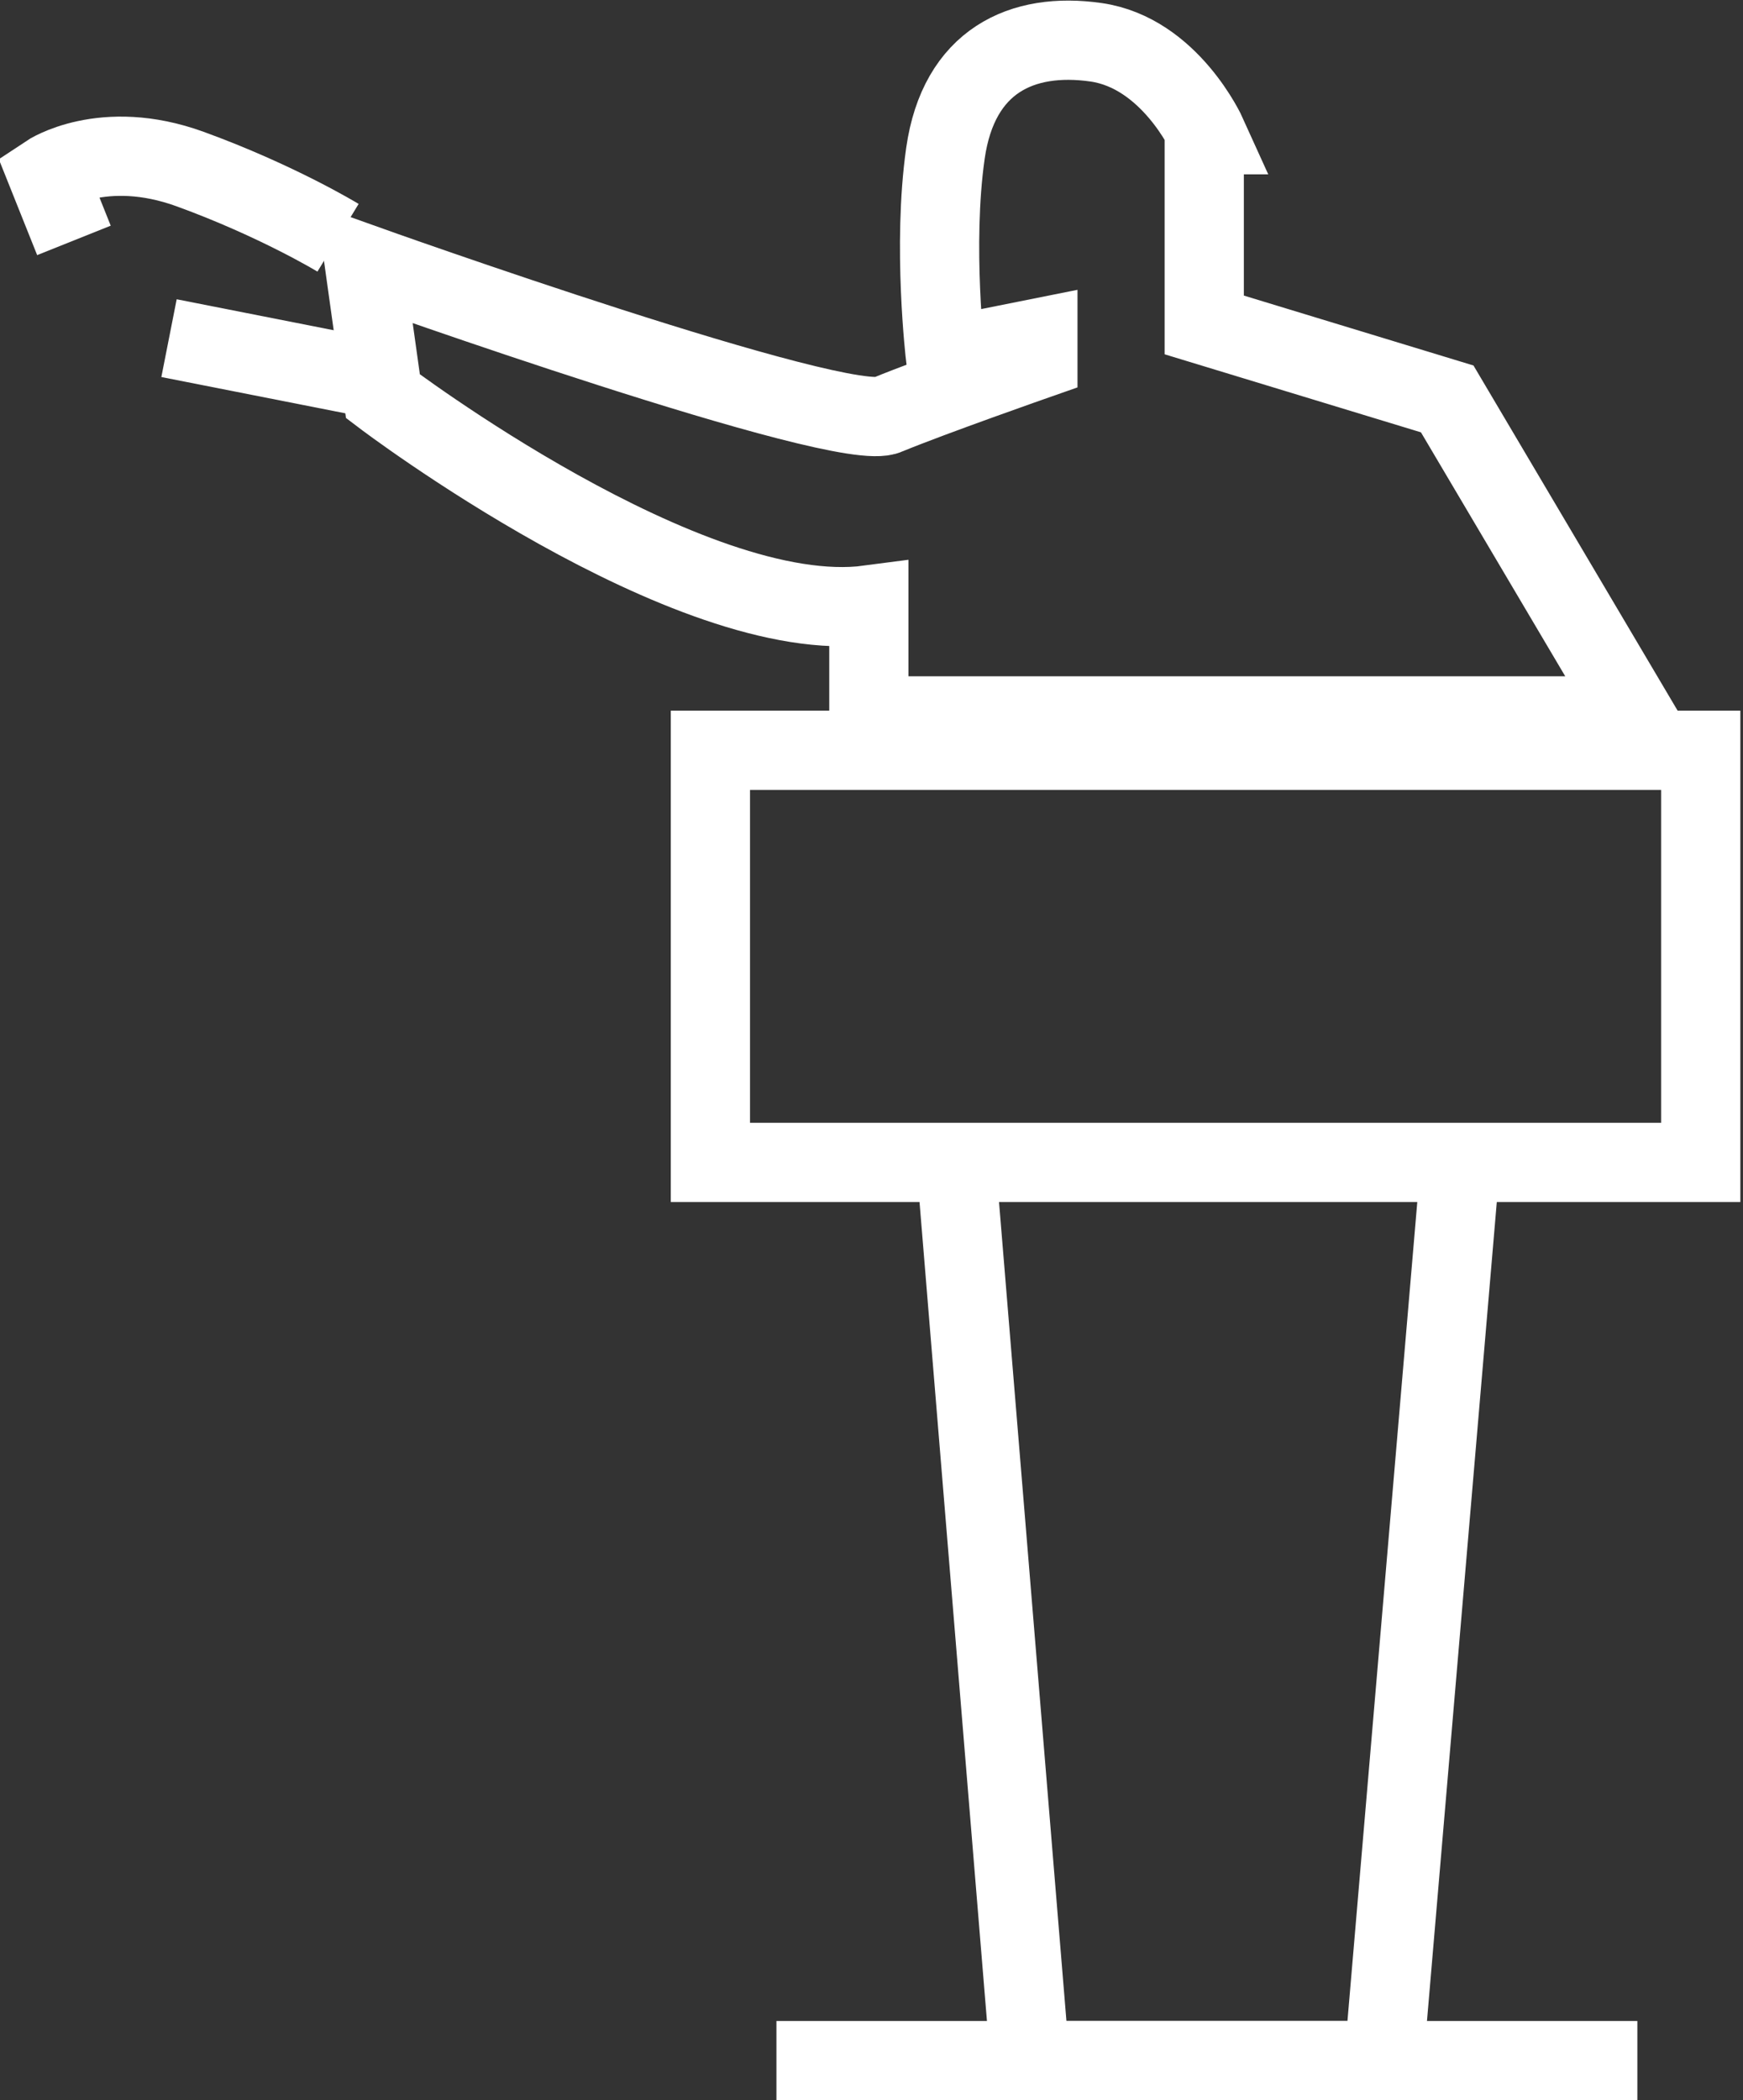
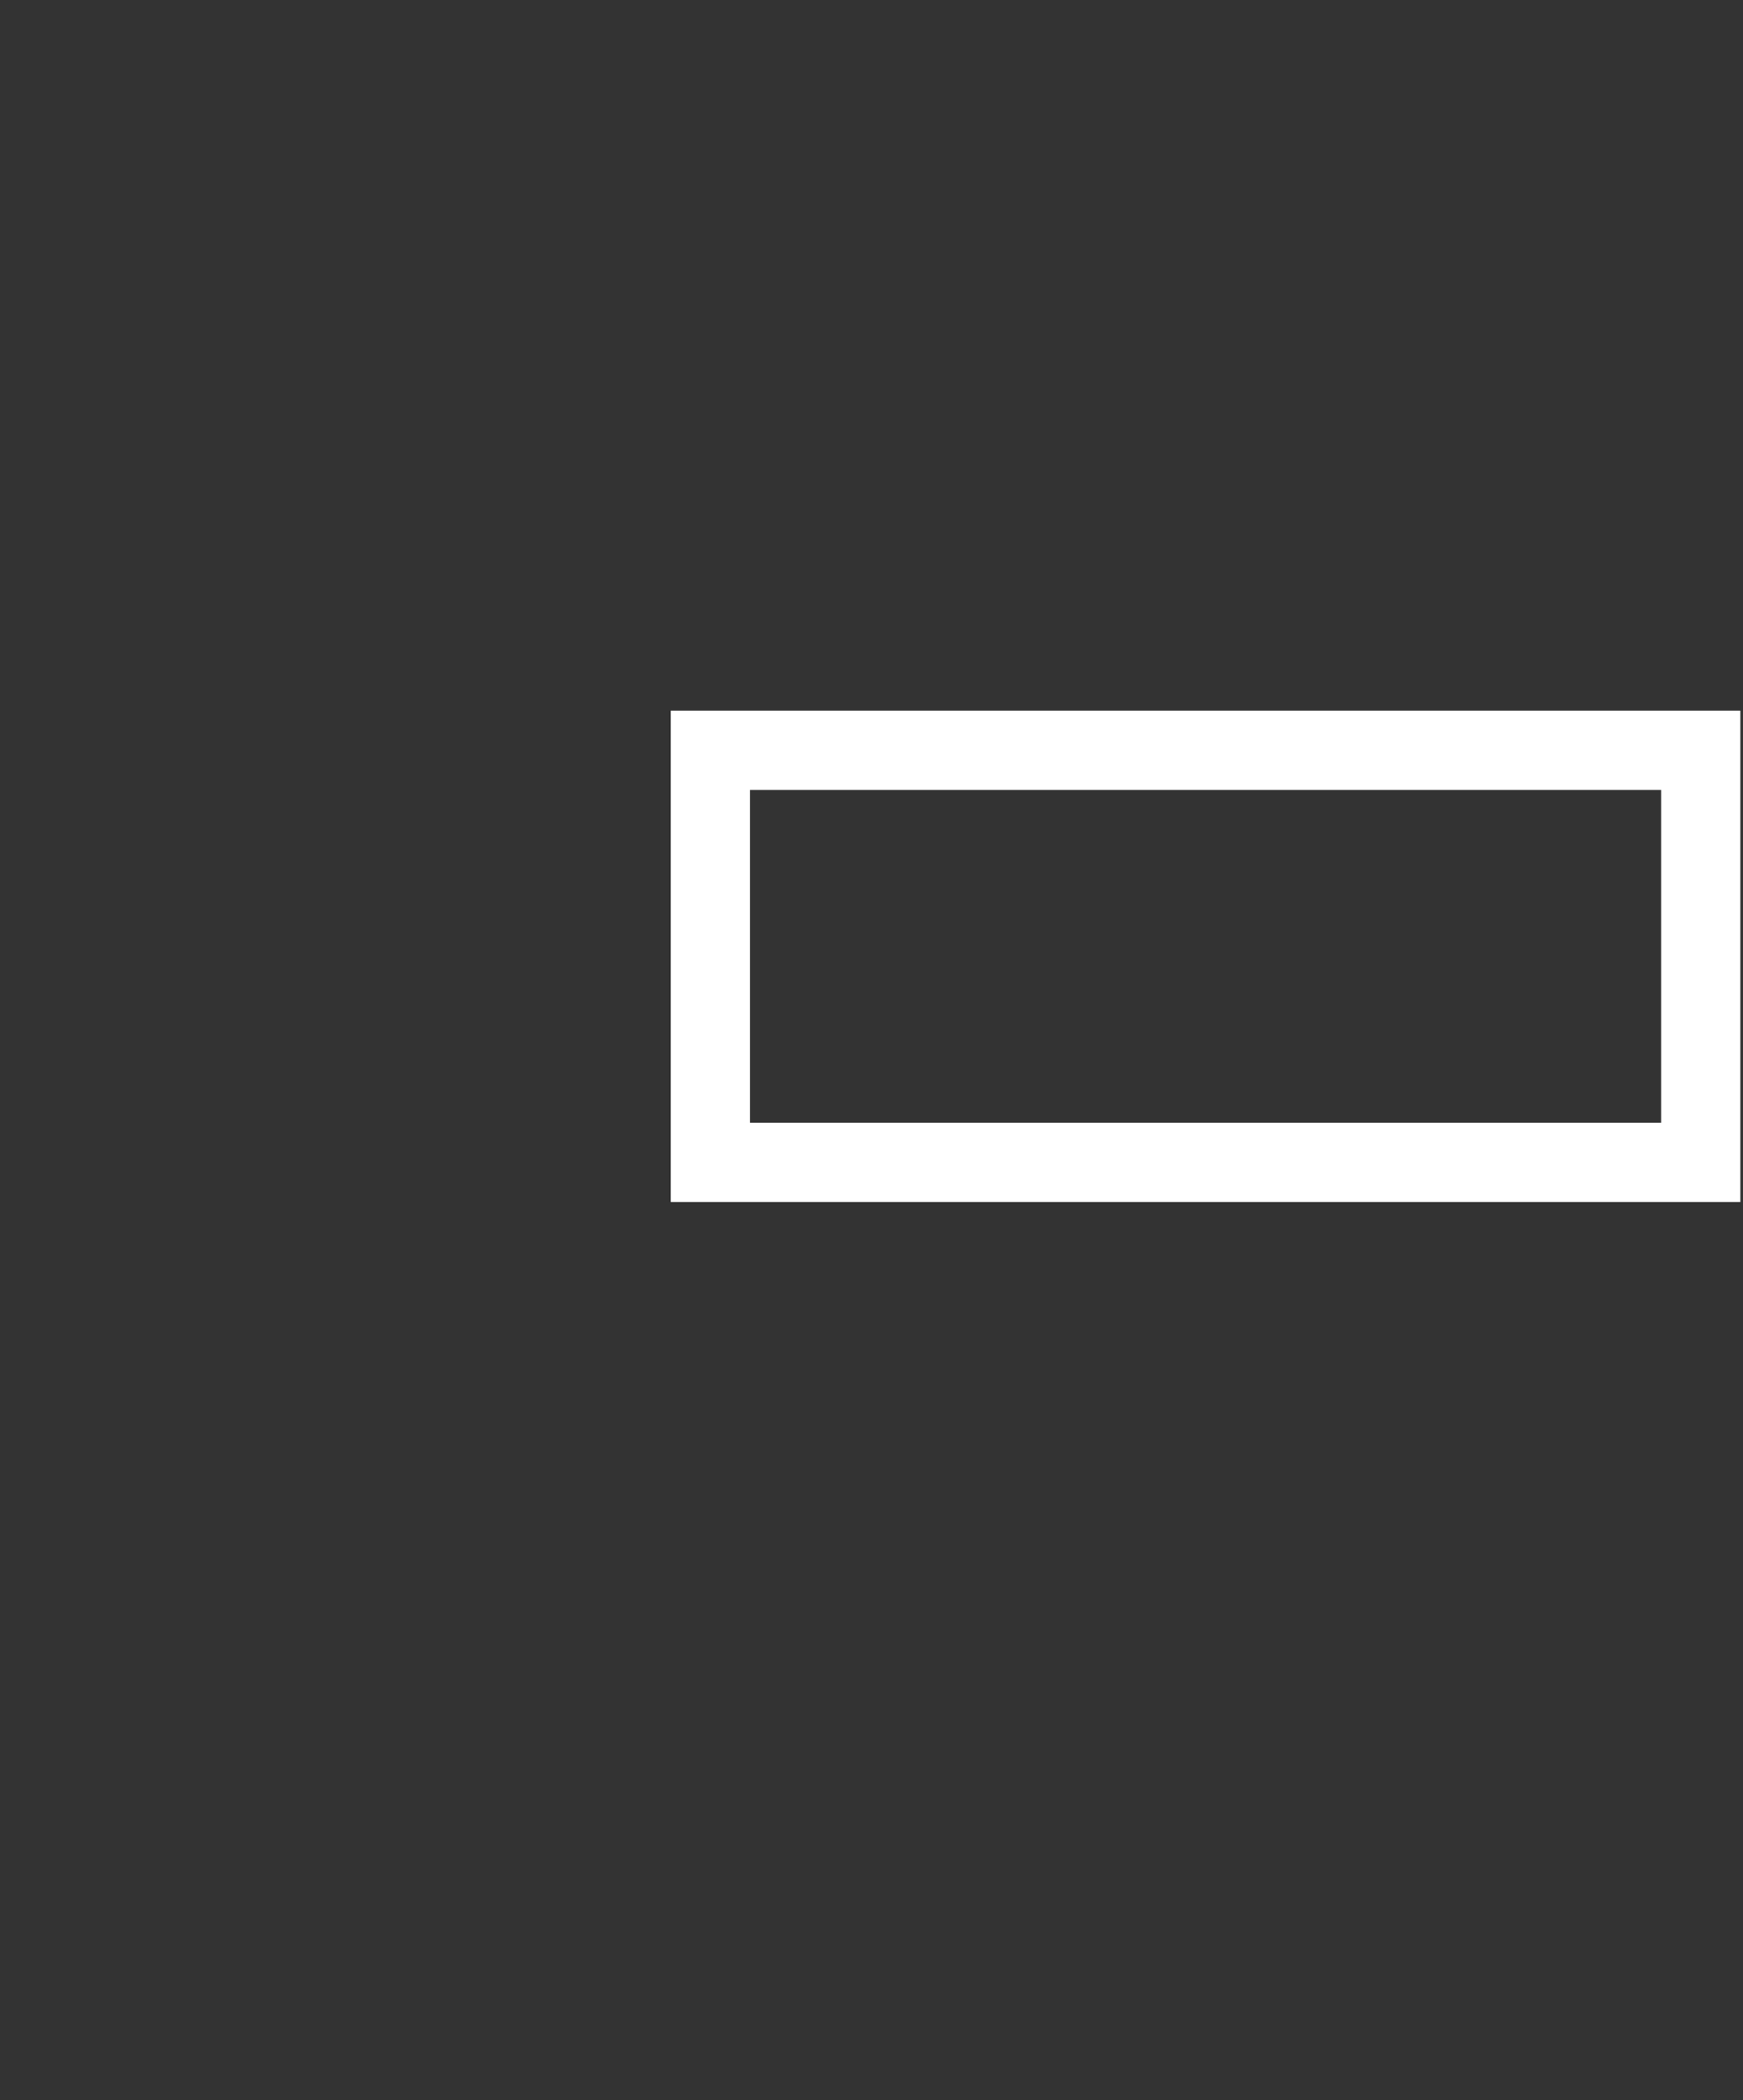
<svg xmlns="http://www.w3.org/2000/svg" version="1.1" id="Слой_1" x="0px" y="0px" width="66px" height="79.5px" viewBox="0 0 66 79.5" enable-background="new 0 0 66 79.5" xml:space="preserve">
  <rect x="0" y="0" width="66" height="79.5" fill="#333333" stroke="none" />
  <g>
    <rect x="26.9" y="28.4" fill="none" stroke="#FFFFFF" stroke-width="3" stroke-miterlimit="10" width="37.5" height="15.6" />
-     <polyline fill="none" stroke="#FFFFFF" stroke-width="3" stroke-miterlimit="10" points="55.3,44 52.4,78 46.8,78 43.2,78 39,78    36.2,44  " />
-     <line fill="none" stroke="#FFFFFF" stroke-width="3" stroke-miterlimit="10" x1="29.4" y1="78" x2="62" y2="78" />
-     <path fill="none" stroke="#FFFFFF" stroke-width="3" stroke-miterlimit="10" d="M45.7,5.1c0,0-1.4-3.1-4.2-3.5s-5.2,0.7-5.7,4.2   s0,7.7,0,7.7l3.5-0.7v0.8c0,0-4,1.4-5.7,2.1C32,16.5,13.8,10,13.8,10l0.7,5c0,0,11.6,8.8,18.4,7.9v4.2h29l-7.1-12l-9.2-2.8V5.1z" />
-     <line fill="none" stroke="#FFFFFF" stroke-width="3" stroke-miterlimit="10" x1="6.4" y1="12.8" x2="13.5" y2="14.2" />
-     <path fill="none" stroke="#FFFFFF" stroke-width="3" stroke-miterlimit="10" d="M12.8,9c0,0-2.3-1.4-5.6-2.6S1.8,6.6,1.8,6.6l1,2.5   " />
  </g>
</svg>